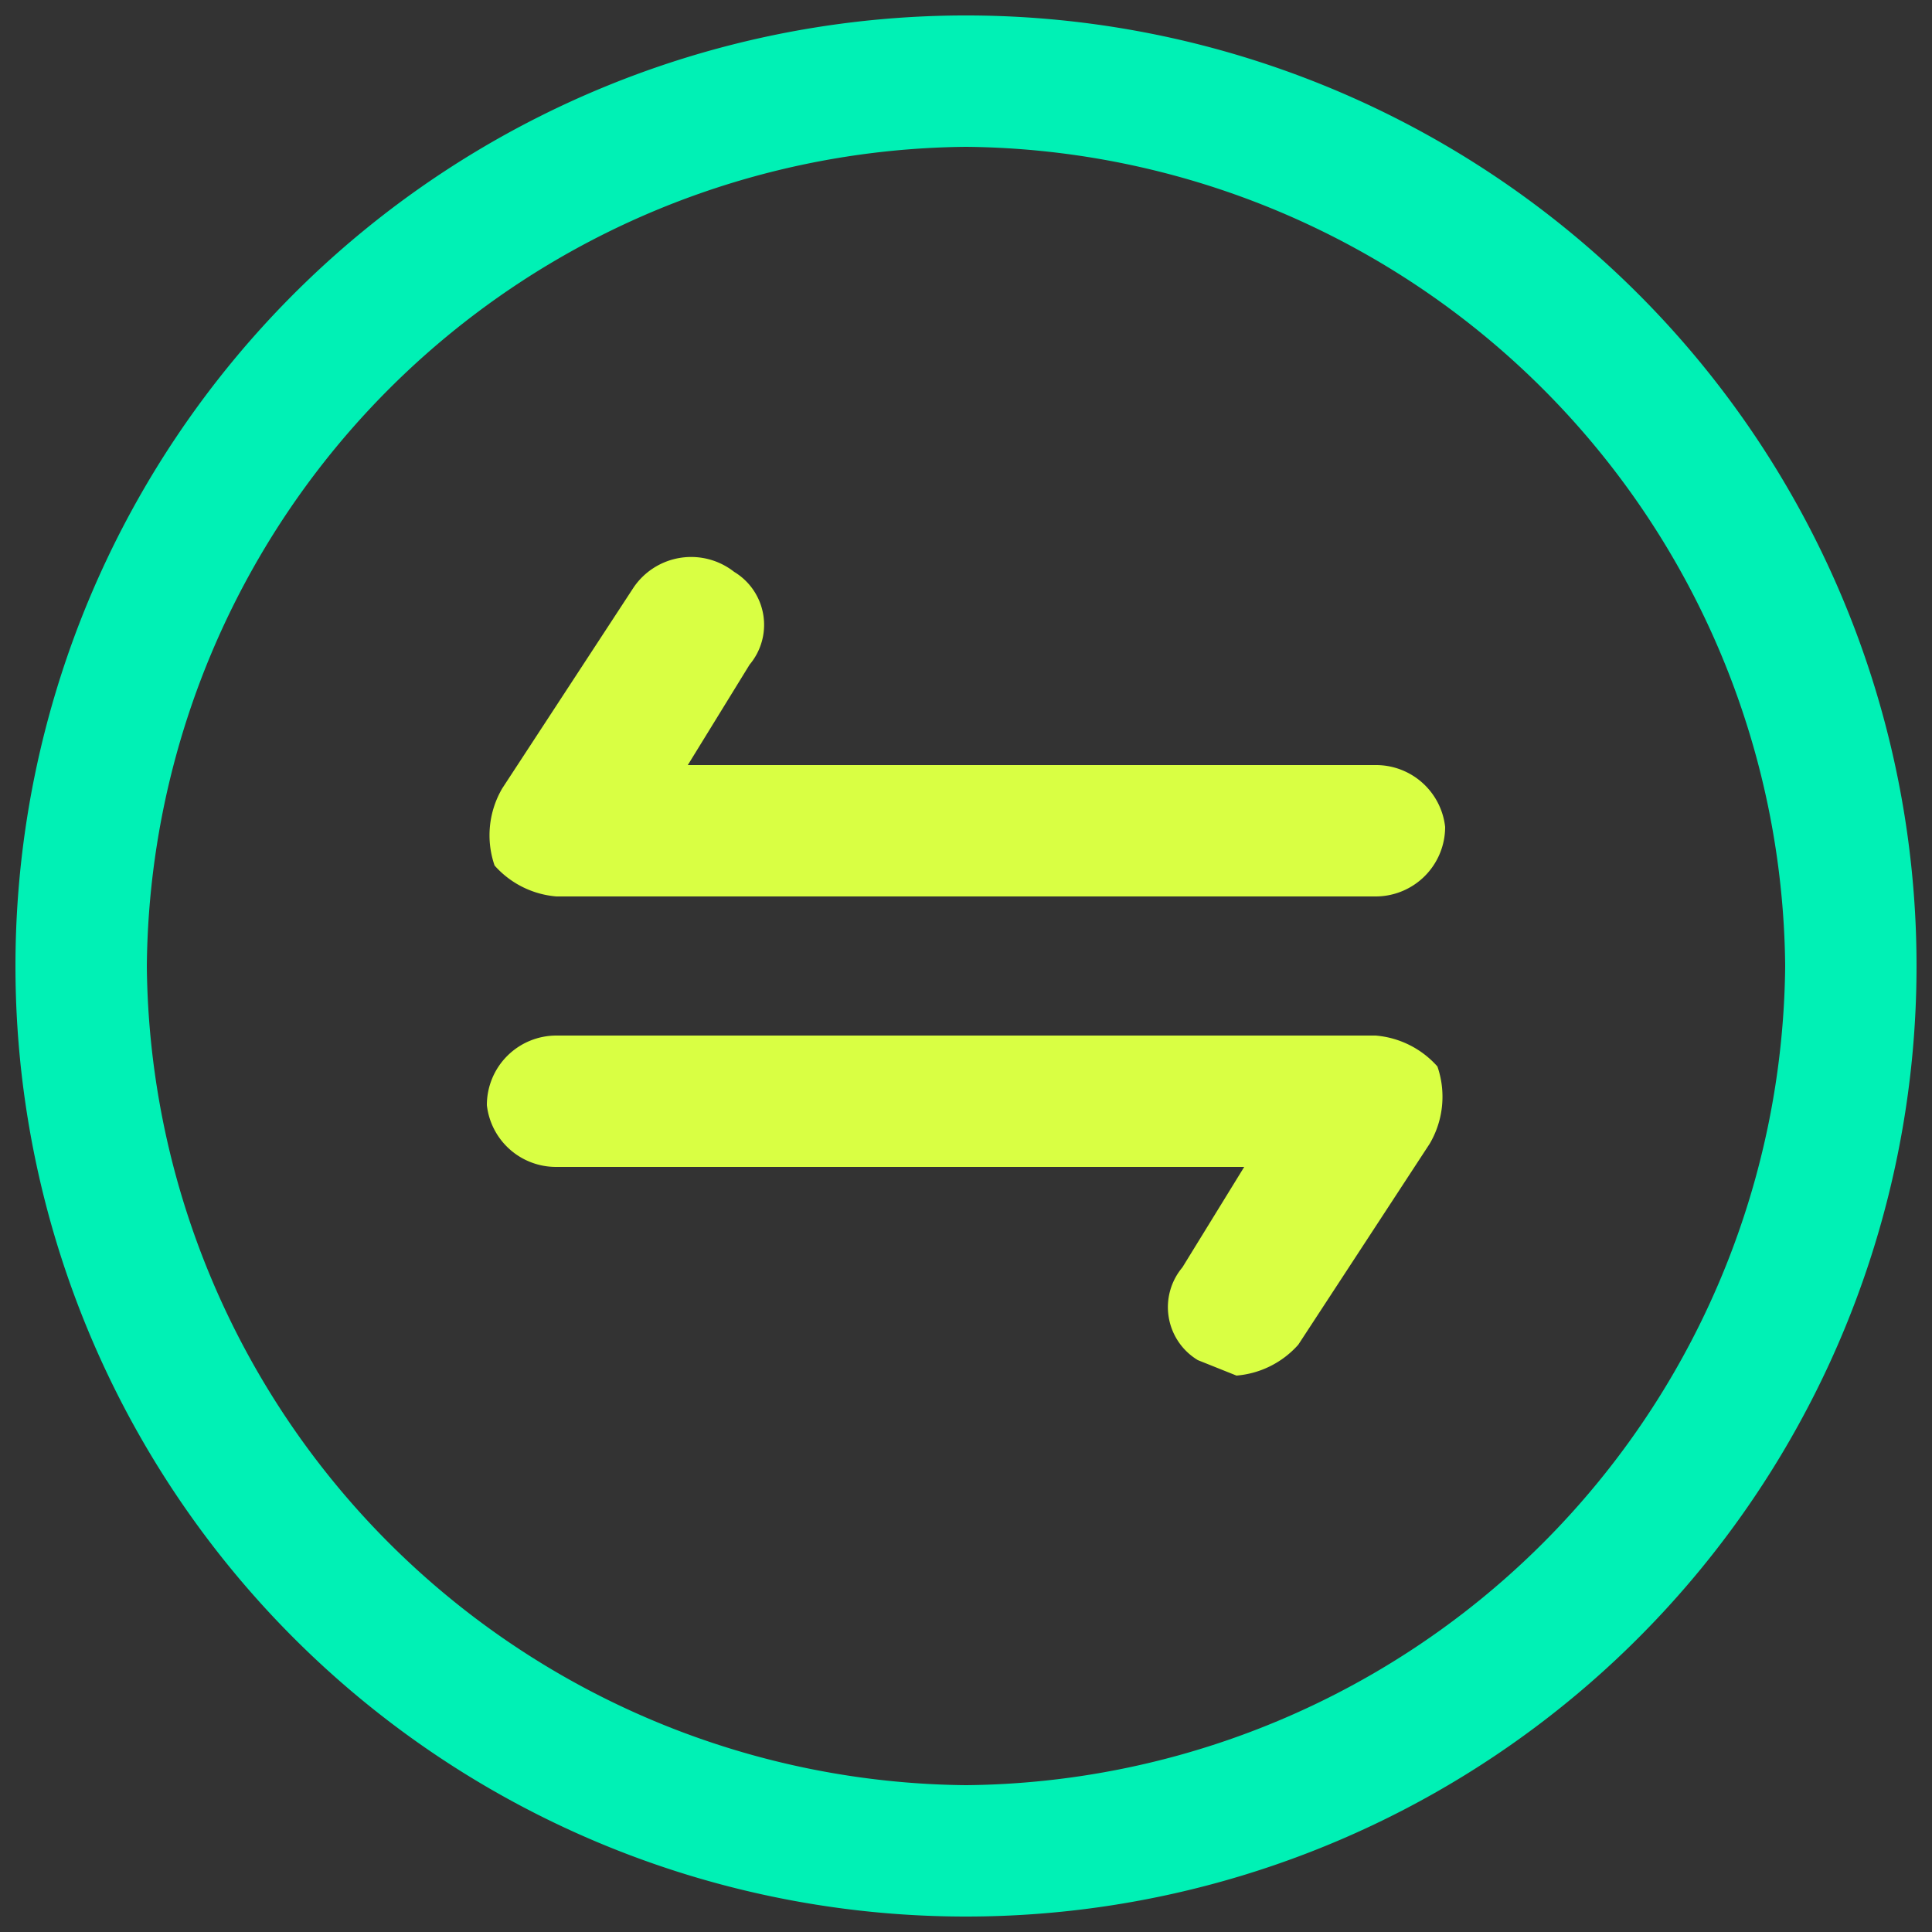
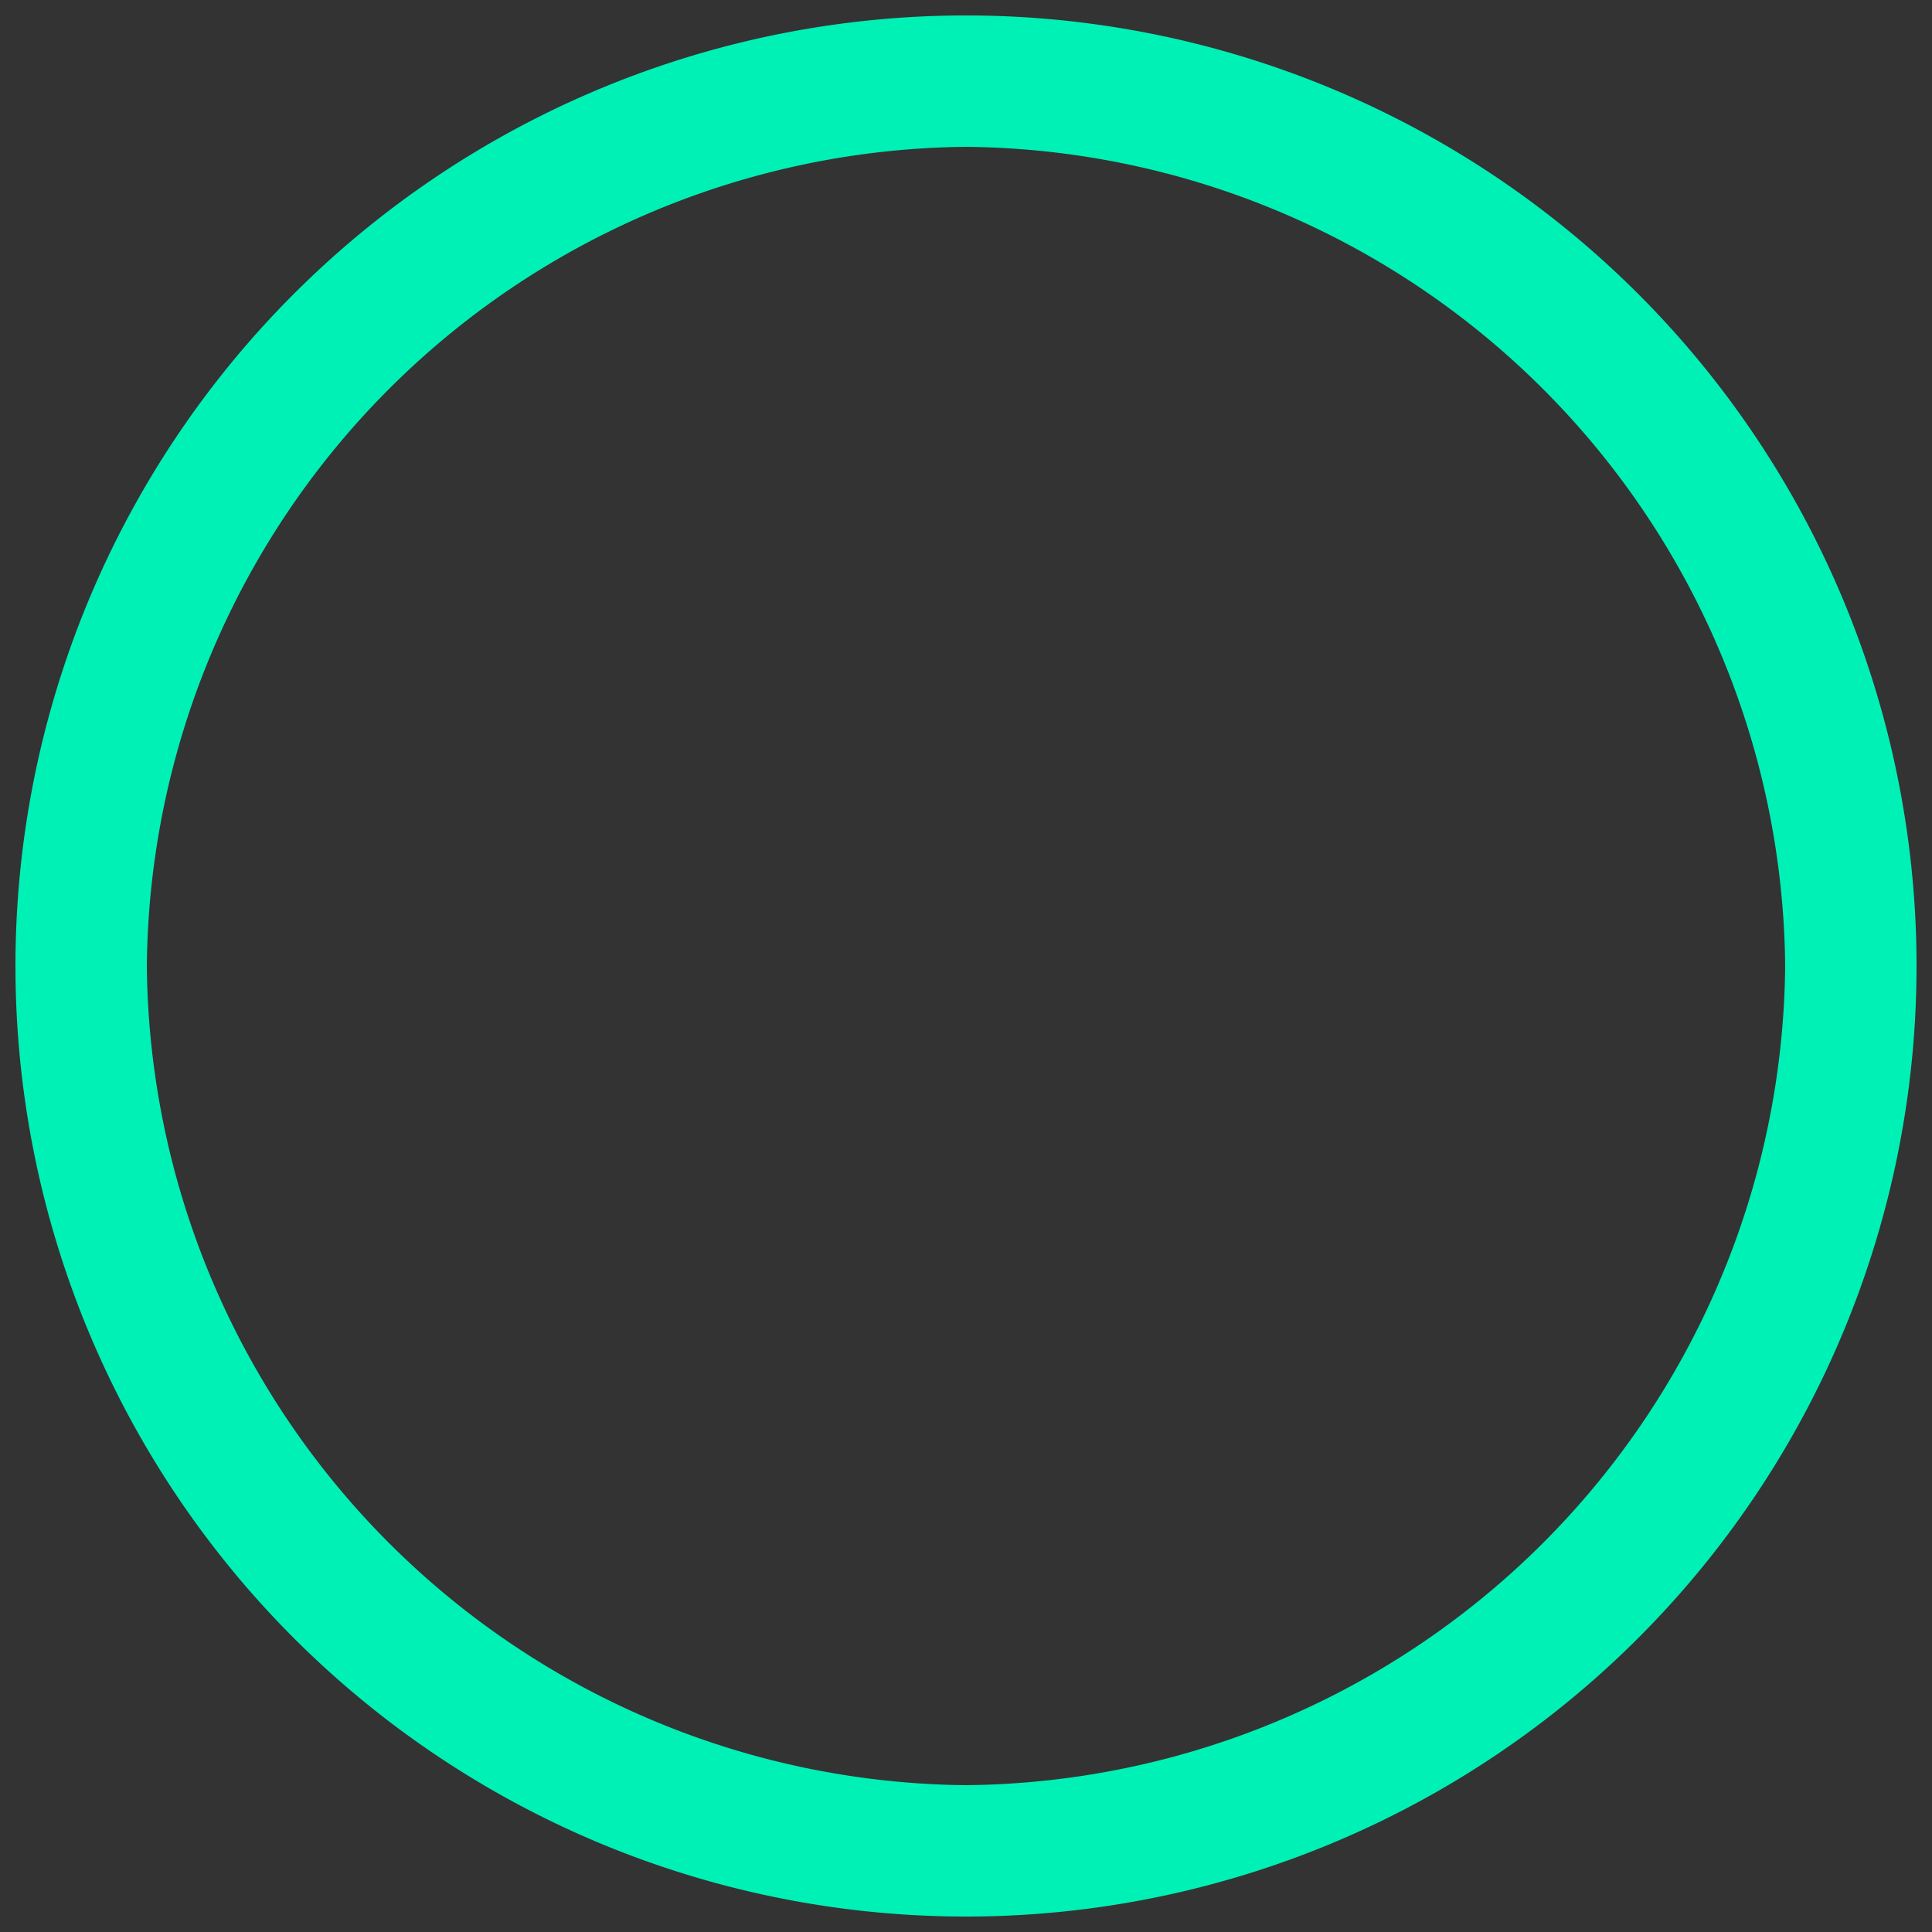
<svg xmlns="http://www.w3.org/2000/svg" viewBox="0 0 25 25">
  <rect x="0" y="0" width="25" height="25" fill="#333333" stroke="none" />
  <path d="M12.5,24.8A12.3,12.3,0,1,0,.2,12.5,12.3,12.3,0,0,0,12.5,24.8Zm0-22.9A10.7,10.7,0,0,1,23.1,12.5,10.7,10.7,0,0,1,12.5,23.1,10.7,10.7,0,0,1,1.9,12.5,10.7,10.7,0,0,1,12.5,1.9Z" style="fill:#00f1b5" />
-   <path d="M7.2,11.6H17.8a.9.9,0,0,0,.9-.9.9.9,0,0,0-.9-.8H8.9l.8-1.3a.8.8,0,0,0-.2-1.2.9.9,0,0,0-1.3.2L6.5,10.2a1.2,1.2,0,0,0-.1,1A1.2,1.2,0,0,0,7.2,11.6Z" style="fill:#d9ff43" />
-   <path d="M7.2,15.1h8.9l-.8,1.3a.8.8,0,0,0,.2,1.2l.5.2a1.2,1.2,0,0,0,.8-.4l1.7-2.6a1.2,1.2,0,0,0,.1-1,1.2,1.2,0,0,0-.8-.4H7.2a.9.9,0,0,0-.9.9.9.9,0,0,0,.9.8Z" style="fill:#d9ff43" />
</svg>